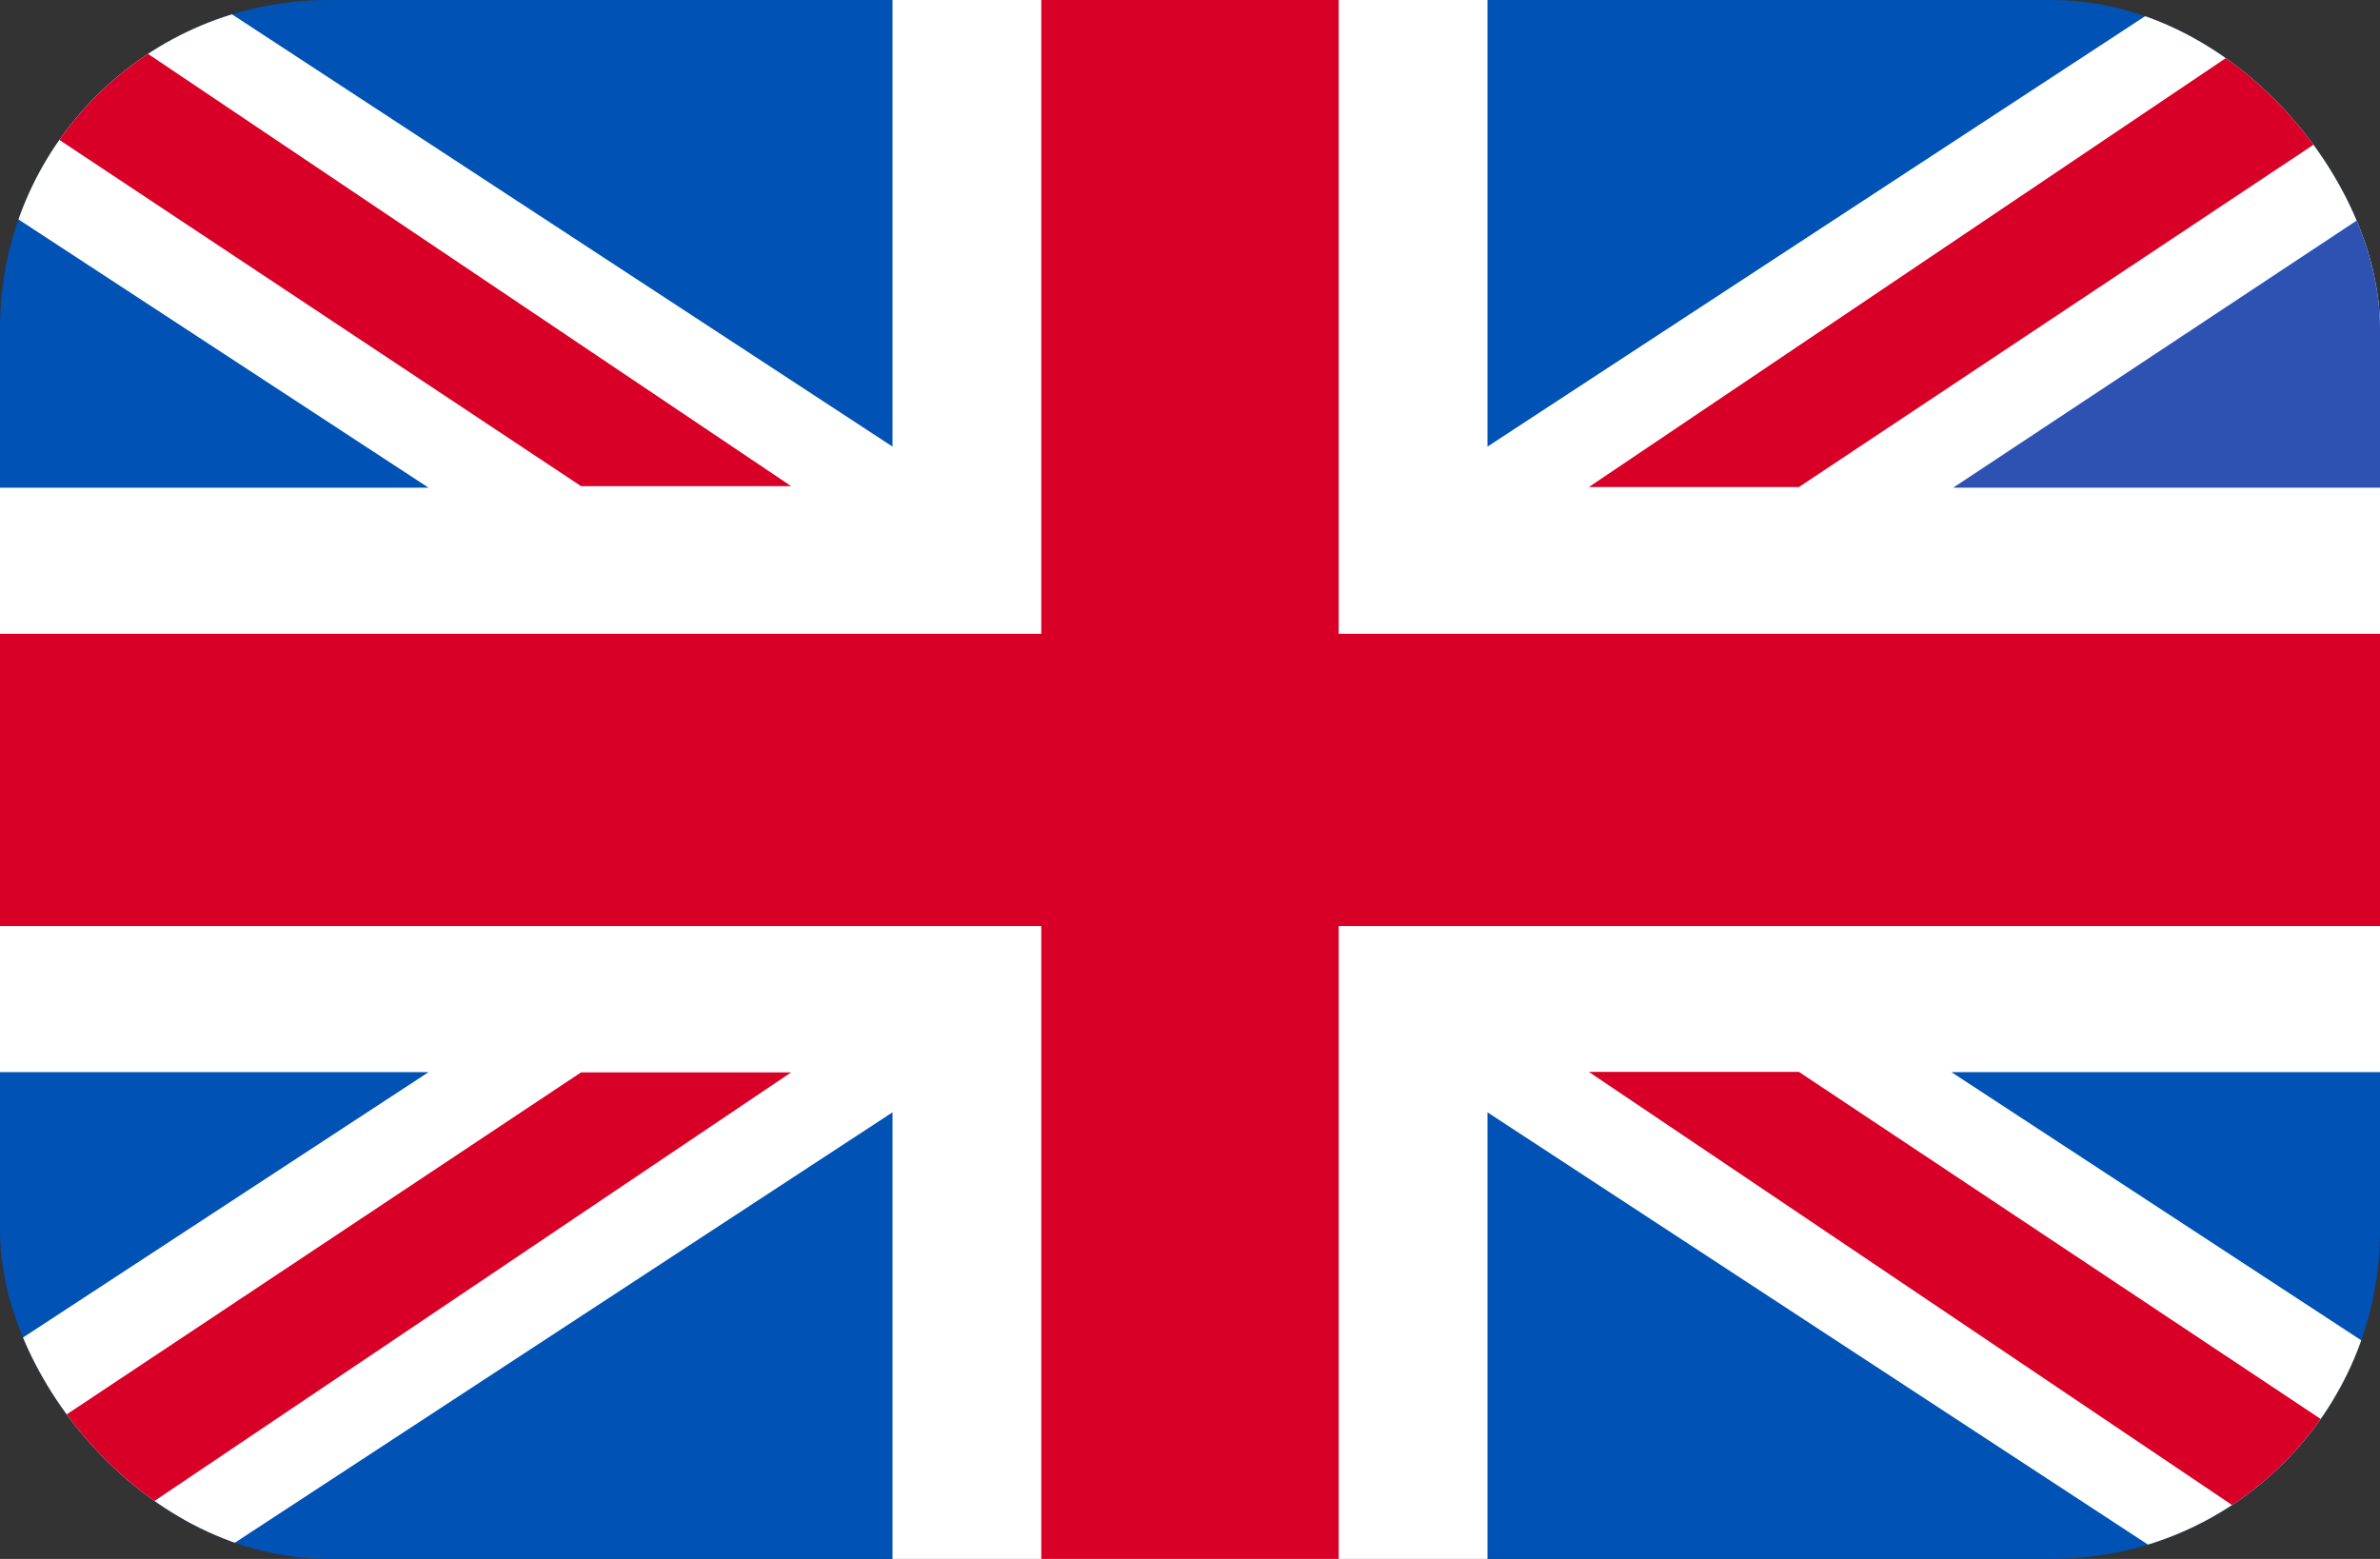
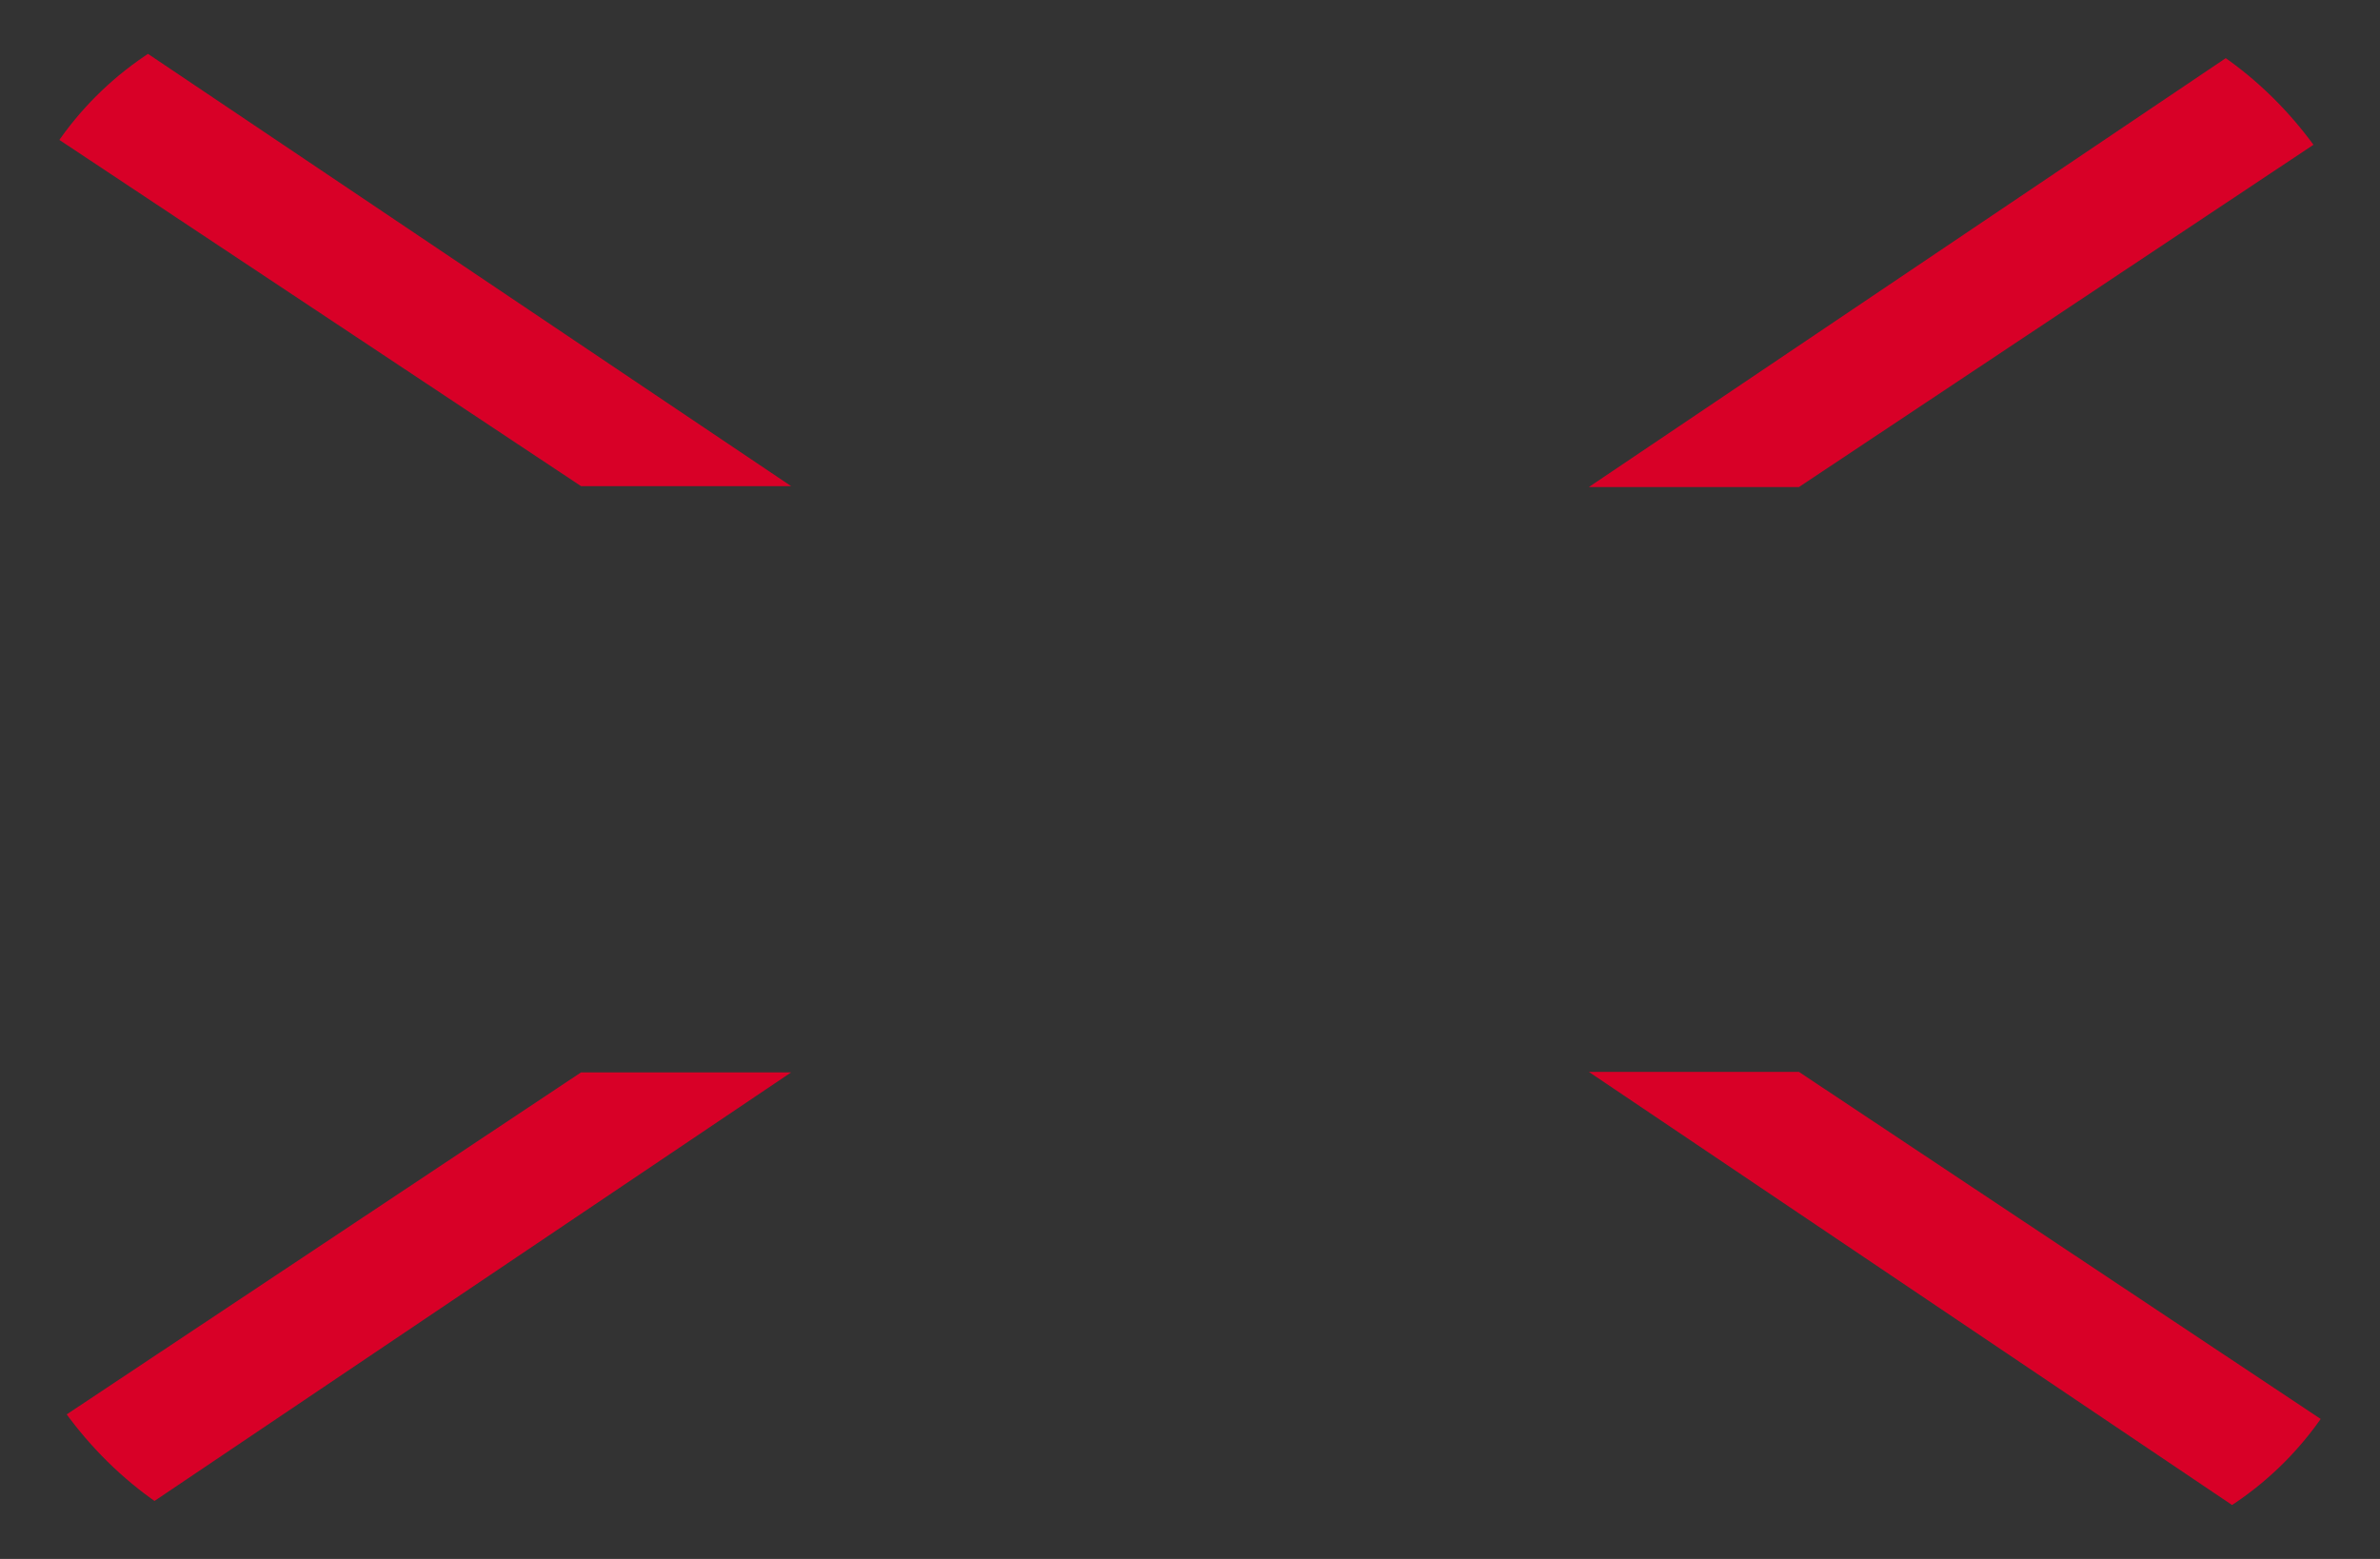
<svg xmlns="http://www.w3.org/2000/svg" width="29" height="19" viewBox="0 0 29 19" fill="none">
  <rect x="0" y="0" width="29" height="19" fill="#333333" stroke="none" />
  <g clip-path="url(#clip0_290_6724)">
-     <path d="M0 0H29V19H0V0Z" fill="#0052B4" />
-     <path d="M29 0V13.067H23.778L29 16.485V19H26.44L18.125 13.557V19H10.875V13.557L2.56 19H0V16.485L5.222 13.067H0V5.944H5.222L0 2.527V0H2.56L10.875 5.443V0H18.125V5.443L26.44 0H29Z" fill="white" />
-     <path d="M16.312 0H12.688V7.725H0V11.287H12.688V19H16.312V11.287H29V7.725H16.312V0Z" fill="#D80027" />
-     <path d="M29 2.5V5.944H23.799L29 2.5Z" fill="#2E52B2" />
+     <path d="M29 2.5H23.799L29 2.5Z" fill="#2E52B2" />
    <path d="M0 19.004V17.779L7.08 13.07H9.64L0.827 19.004H0Z" fill="#D80027" />
    <path d="M0.827 0L9.64 5.925H7.08L0 1.225V0H0.827ZM29 0V1.225L21.92 5.936H19.36L28.173 0H29ZM28.173 19L19.36 13.064H21.92L29 17.775V19H28.173Z" fill="#D80027" />
  </g>
  <defs>
    <clipPath id="clip0_290_6724">
      <rect width="29" height="19" rx="4" fill="white" />
    </clipPath>
  </defs>
</svg>